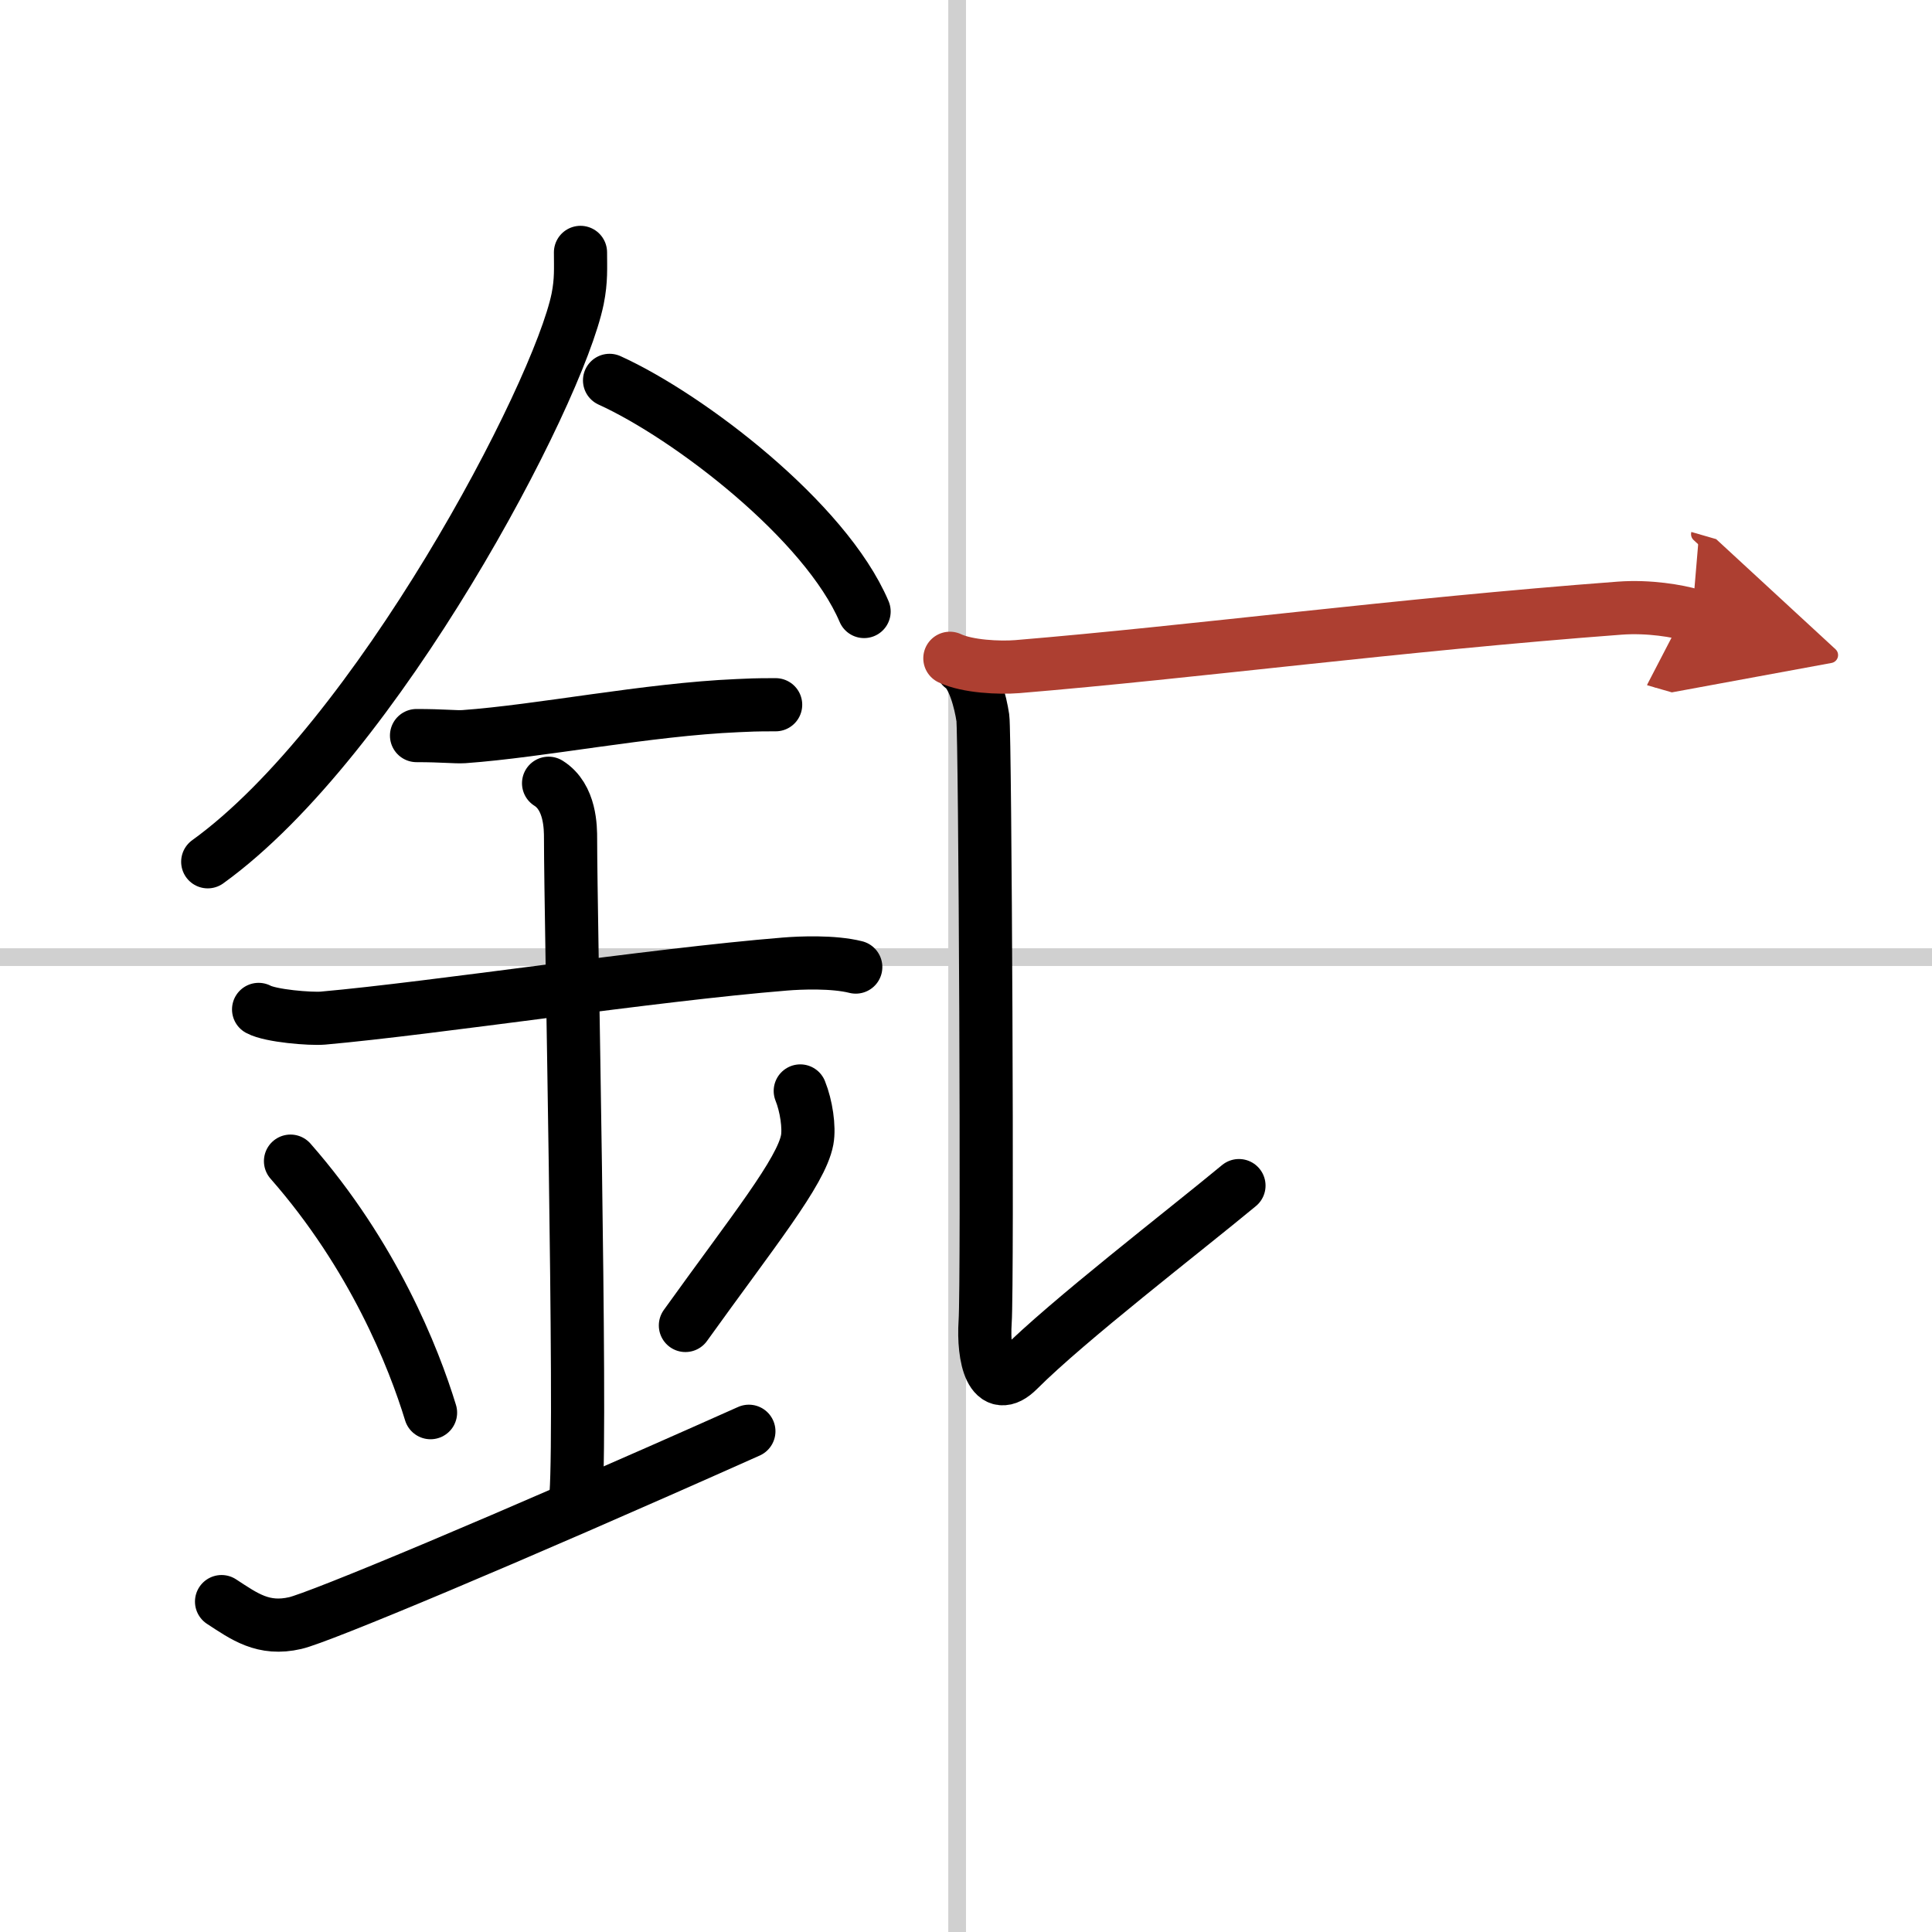
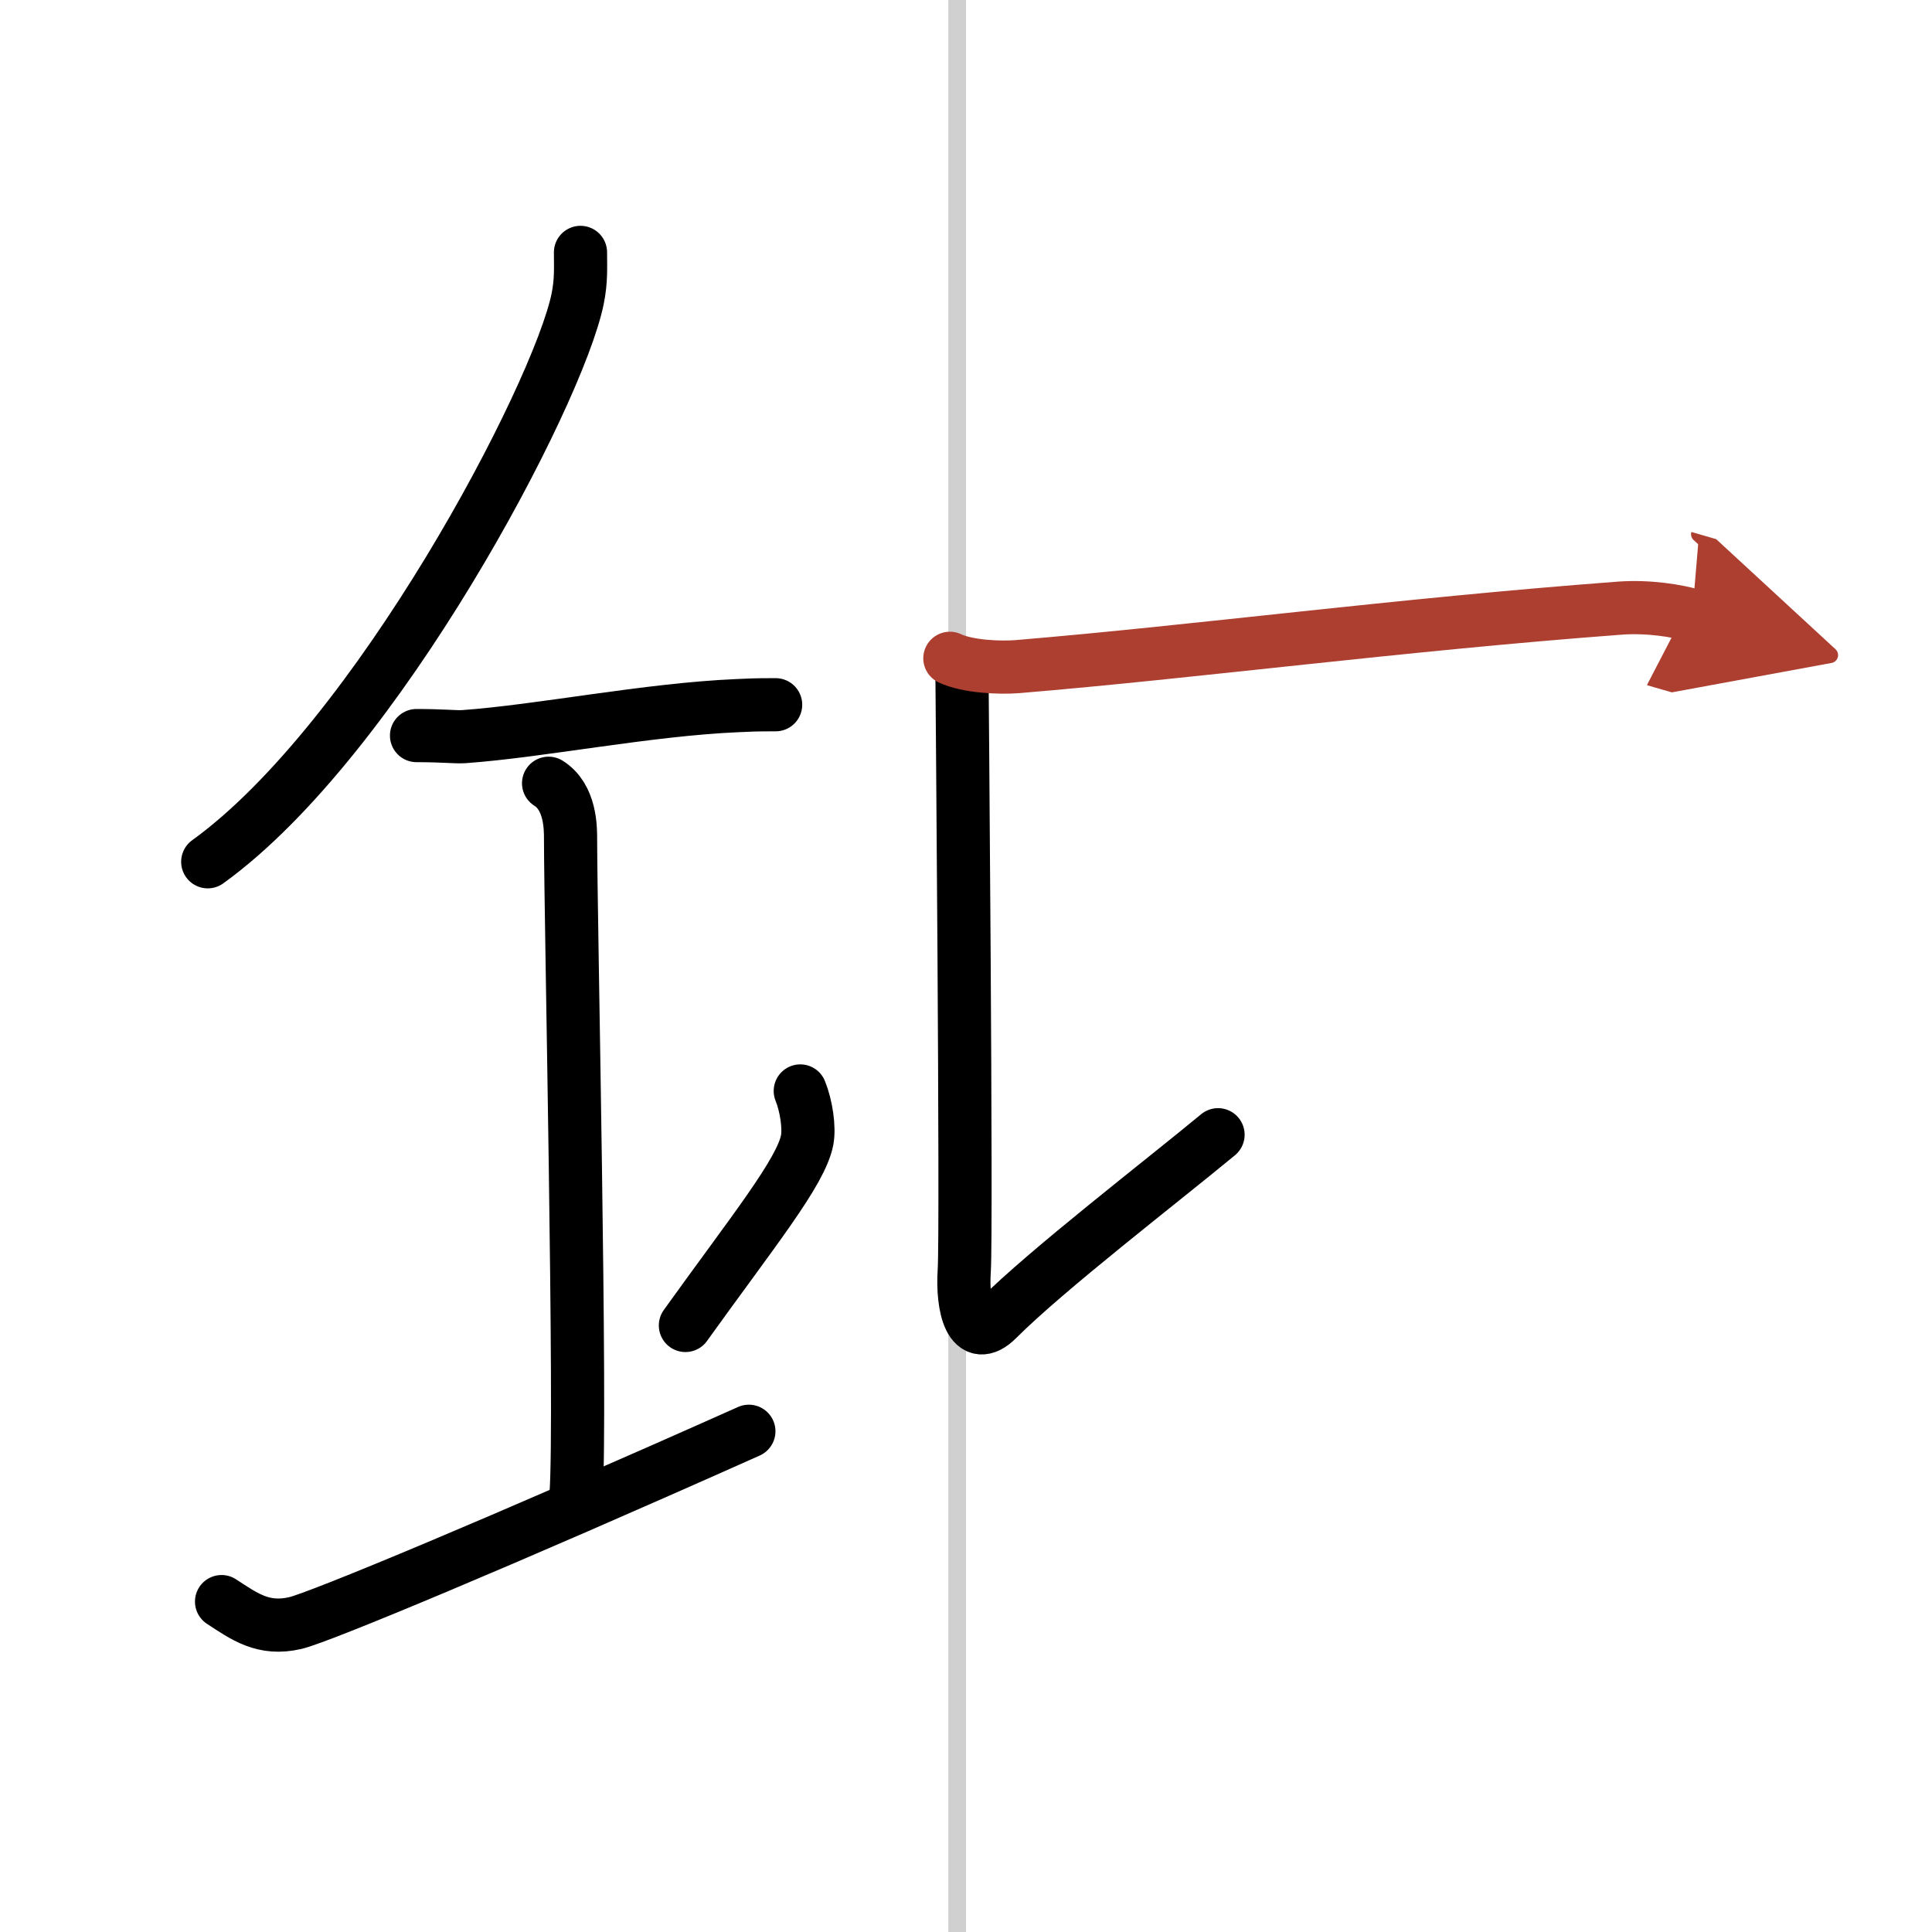
<svg xmlns="http://www.w3.org/2000/svg" width="400" height="400" viewBox="0 0 109 109">
  <defs>
    <marker id="a" markerWidth="4" orient="auto" refX="1" refY="5" viewBox="0 0 10 10">
      <polyline points="0 0 10 5 0 10 1 5" fill="#ad3f31" stroke="#ad3f31" />
    </marker>
  </defs>
  <g fill="none" stroke="#000" stroke-linecap="round" stroke-linejoin="round" stroke-width="3">
-     <rect width="100%" height="100%" fill="#fff" stroke="#fff" />
    <line x1="54" x2="54" y2="109" stroke="#d0d0d0" stroke-width="1" />
-     <line x2="109" y1="54" y2="54" stroke="#d0d0d0" stroke-width="1" />
    <path d="m32.75 14.24c0 0.87 0.05 1.57-0.16 2.62-1.12 5.46-11.34 24.89-20.87 31.76" />
-     <path d="m34.39 21.46c4.47 2.03 12.18 7.92 14.36 13.04" />
    <path d="m23.5 41.5c1.5 0 2.18 0.09 2.67 0.06 4.33-0.31 10.33-1.53 15.44-1.75 0.74-0.03 0.9-0.05 2.15-0.05" />
-     <path d="m14.59 56.95c0.68 0.37 2.93 0.55 3.63 0.49 6.29-0.56 18.54-2.44 26.07-3.05 0.85-0.07 2.72-0.15 3.99 0.17" />
    <path d="m30.95 44.19c1.24 0.78 1.24 2.52 1.24 3.14 0 4.35 0.62 32.63 0.31 36.98" />
-     <path d="m16.39 65.51c4.67 5.32 6.95 11.08 7.9 14.19" />
    <path d="m45.15 61.55c0.34 0.84 0.52 2.06 0.39 2.76-0.34 1.81-3.04 5.13-6.87 10.47" />
    <path d="M12.5,90.36c1.29,0.84,2.35,1.63,4.16,1.21C18,91.26,28.25,87,42.25,80.75" />
-     <path d="m54.27 37.63c0.66 0.44 1.05 1.99 1.18 2.87s0.28 31.88 0.13 34.08c-0.13 1.99 0.37 4.23 1.89 2.7 2.78-2.78 9.28-7.78 12.43-10.39" />
+     <path d="m54.27 37.63s0.28 31.88 0.13 34.08c-0.13 1.99 0.37 4.23 1.89 2.7 2.78-2.78 9.28-7.78 12.43-10.39" />
    <path d="m53.59 37.14c0.99 0.47 2.8 0.55 3.8 0.47 9.99-0.83 21.48-2.36 34-3.3 1.66-0.12 3.25 0.16 4.08 0.4" marker-end="url(#a)" stroke="#ad3f31" />
  </g>
</svg>